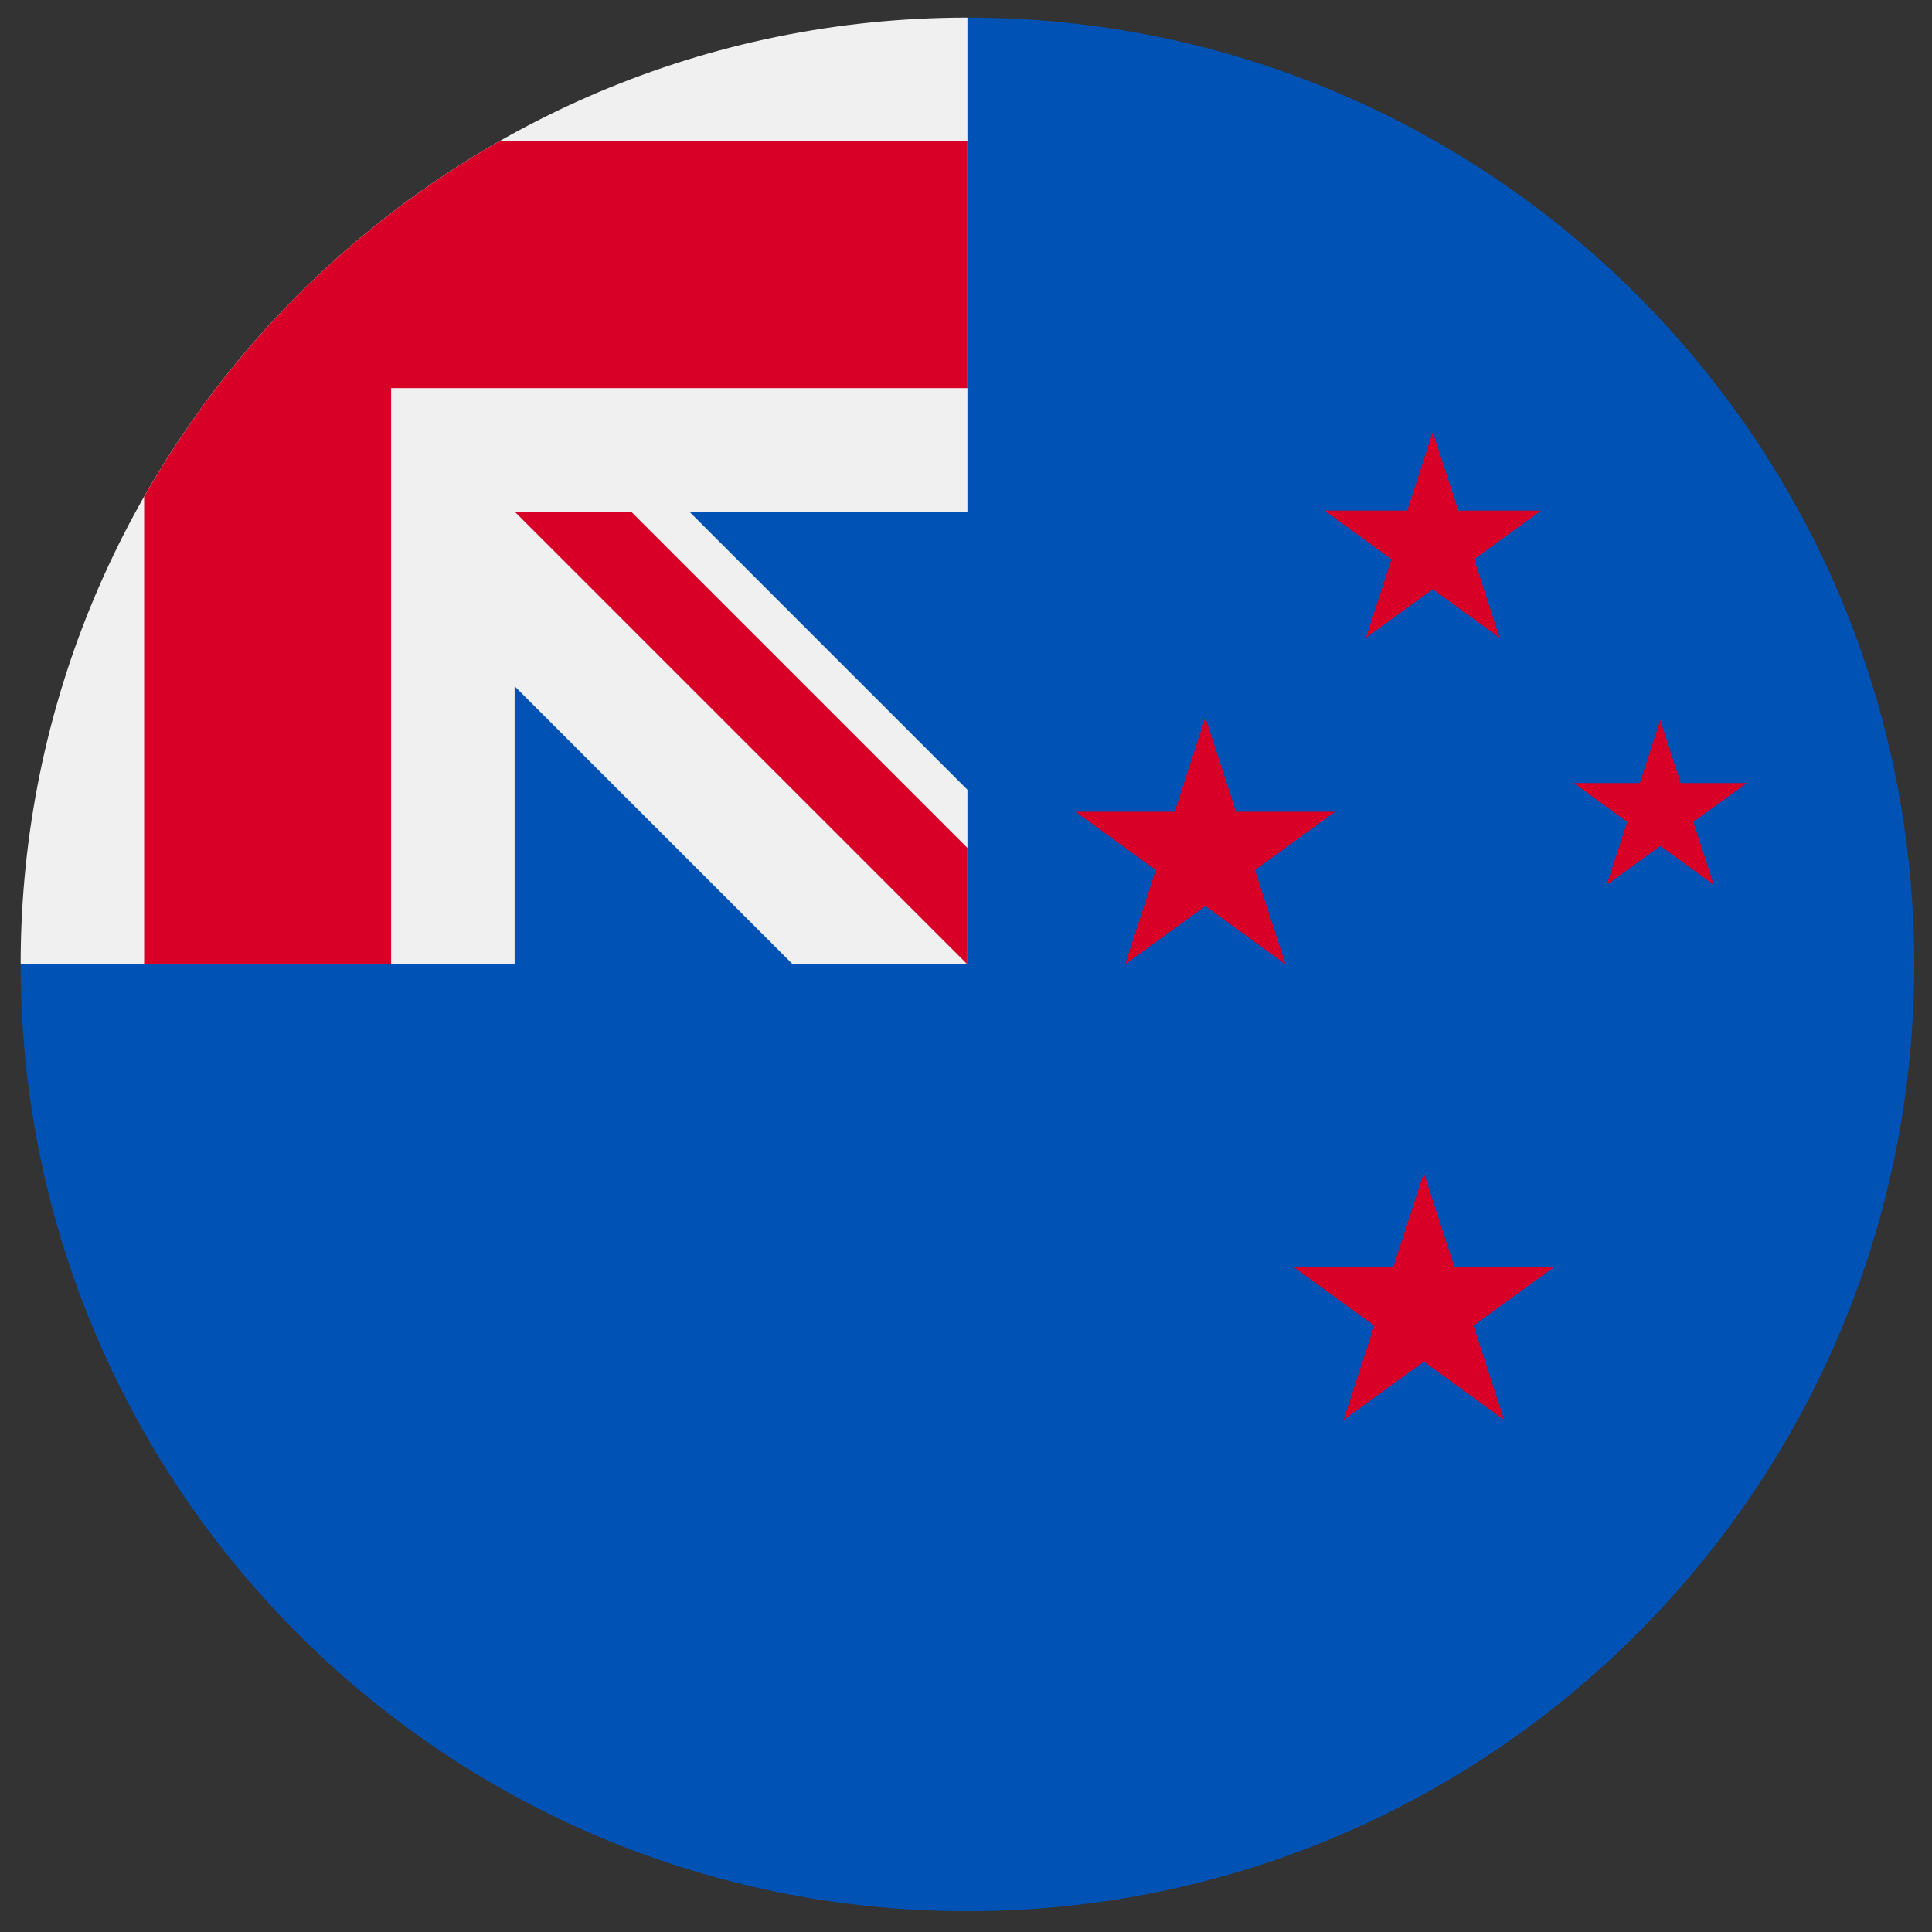
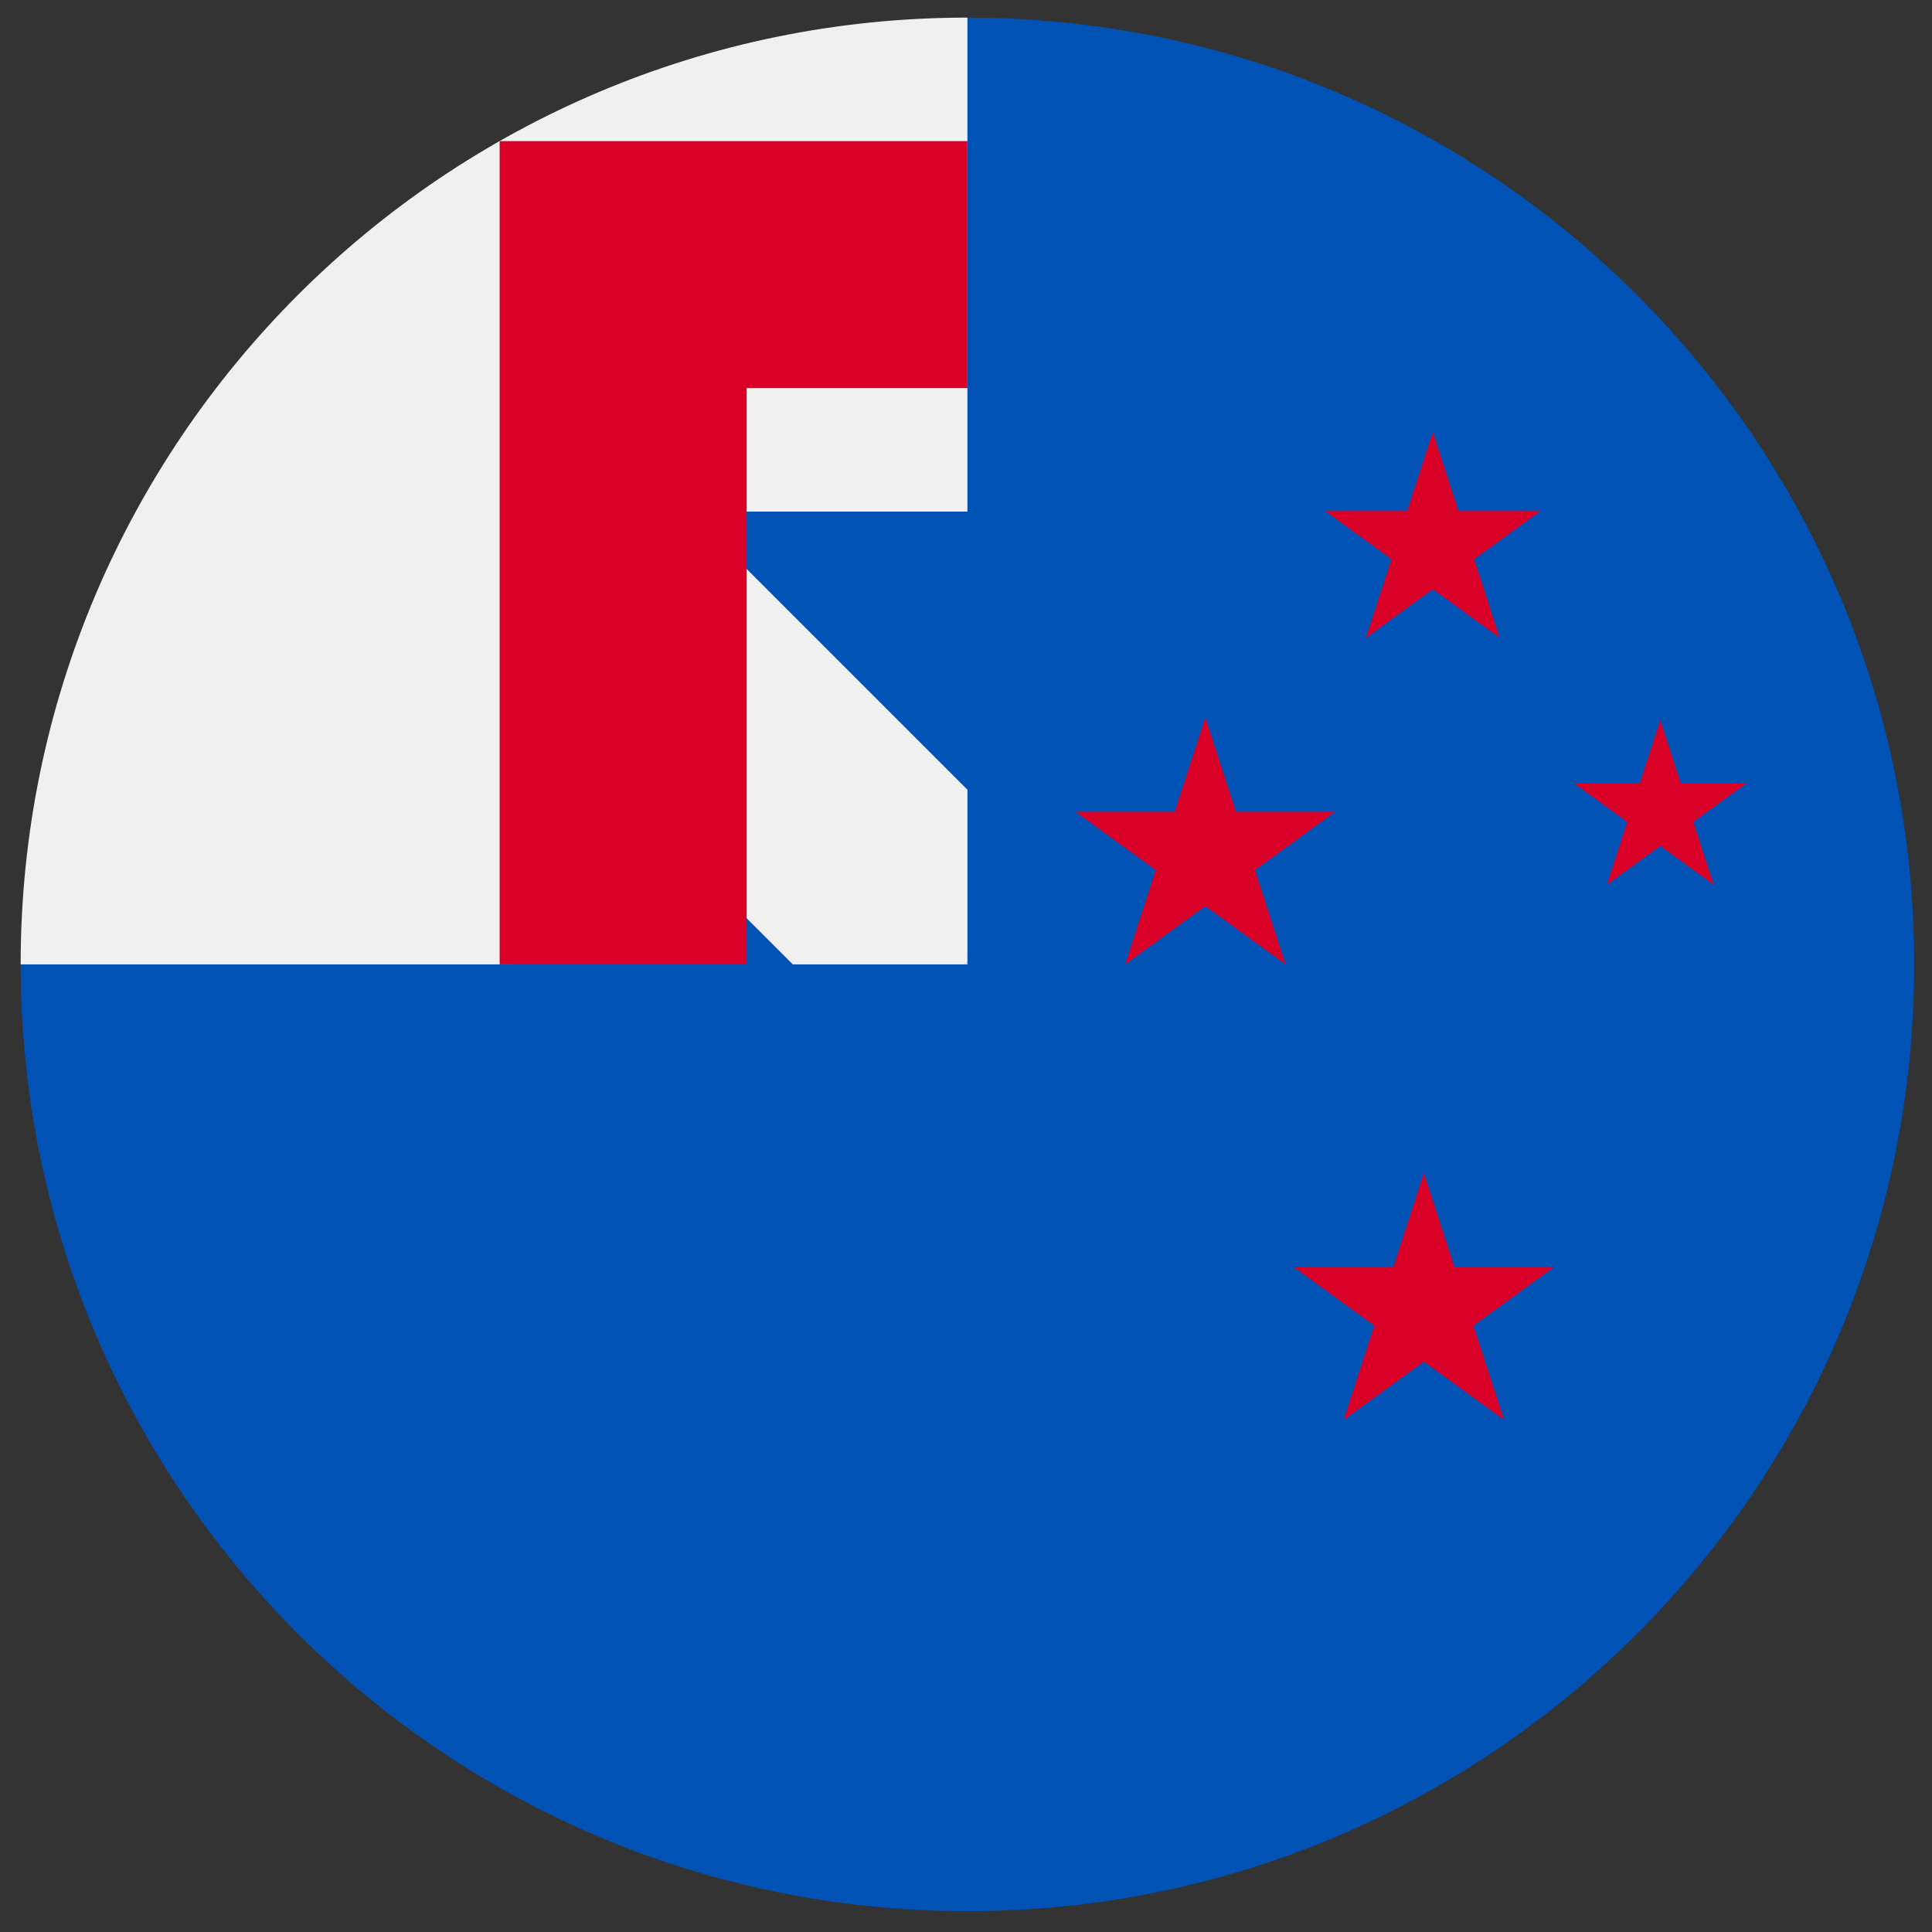
<svg xmlns="http://www.w3.org/2000/svg" xmlns:ns1="http://www.inkscape.org/namespaces/inkscape" xmlns:ns2="http://sodipodi.sourceforge.net/DTD/sodipodi-0.dtd" version="1" x="0" y="0" width="35" height="35" id="svg378" ns1:version="0.48.5 r10040" ns2:docname="mxn.svg">
  <rect width="100%" height="100%" fill="#333333" stroke="none" />
  <ns2:namedview pagecolor="#ffffff" bordercolor="#666666" borderopacity="1" objecttolerance="10" gridtolerance="10" guidetolerance="10" ns1:pageopacity="0" ns1:pageshadow="2" ns1:window-width="1600" ns1:window-height="838" id="namedview4635" showgrid="false" ns1:zoom="9.0999981" ns1:cx="32.36408" ns1:cy="7.5451514" ns1:window-x="-8" ns1:window-y="-8" ns1:window-maximized="1" ns1:current-layer="svg378" />
  <defs id="defs380">
    <clipPath clipPathUnits="userSpaceOnUse" id="clipPath5747">
-       <rect id="rect5749" height="708.661" x="177.165" style="fill:#000000;fill-opacity:0.67;stroke:none" width="708.661" y="-3.3378826e-006" />
-     </clipPath>
+       </clipPath>
  </defs>
  <g id="g4672" transform="matrix(0.068,0,0,0.068,-11.616,0.39)" />
  <g id="g4674" transform="matrix(0.068,0,0,0.068,-11.616,0.39)" />
  <g id="g4676" transform="matrix(0.068,0,0,0.068,-11.616,0.39)" />
  <g id="g4678" transform="matrix(0.068,0,0,0.068,-11.616,0.39)" />
  <g id="g4680" transform="matrix(0.068,0,0,0.068,-11.616,0.39)" />
  <g id="g4682" transform="matrix(0.068,0,0,0.068,-11.616,0.39)" />
  <g id="g4684" transform="matrix(0.068,0,0,0.068,-11.616,0.39)" />
  <g id="g4686" transform="matrix(0.068,0,0,0.068,-11.616,0.39)" />
  <g id="g4688" transform="matrix(0.068,0,0,0.068,-11.616,0.39)" />
  <g id="g4690" transform="matrix(0.068,0,0,0.068,-11.616,0.39)" />
  <g id="g4692" transform="matrix(0.068,0,0,0.068,-11.616,0.39)" />
  <g id="g4694" transform="matrix(0.068,0,0,0.068,-11.616,0.39)" />
  <g id="g4696" transform="matrix(0.068,0,0,0.068,-11.616,0.39)" />
  <g id="g4698" transform="matrix(0.068,0,0,0.068,-11.616,0.39)" />
  <g id="g4700" transform="matrix(0.068,0,0,0.068,-11.616,0.39)" />
  <g id="g6635" transform="matrix(0.067,0,0,0.067,0.374,0.319)">
    <path ns1:connector-curvature="0" id="path6575" d="M 512,256 C 512,397.384 397.384,512 256,512 114.616,512 0,397.384 0,256 0,256.061 256,0.028 256,0 397.384,0 512,114.616 512,256 z" style="fill:#0052b4" />
    <g id="g6577">
      <path ns1:connector-curvature="0" id="path6579" d="m 256,0 c -0.014,0 -0.029,0 -0.043,0 H 256 l 0,0 z" style="fill:#f0f0f0" />
      <path ns1:connector-curvature="0" id="path6581" d="M 255.315,256 H 256 c 0,-0.23 0,-0.454 0,-0.685 -0.228,0.229 -0.456,0.457 -0.685,0.685 z" style="fill:#f0f0f0" />
      <path ns1:connector-curvature="0" id="path6583" d="M 256,133.565 C 256,88.52 256,59.005 256,0 h -0.043 C 114.592,0.024 0,114.629 0,256 H 133.565 V 180.789 L 208.777,256 h 46.539 c 0.228,-0.228 0.457,-0.456 0.685,-0.685 0,-17.247 0,-32.636 0,-46.537 L 180.788,133.565 H 256 z" style="fill:#f0f0f0" />
    </g>
    <g id="g6585">
-       <path ns1:connector-curvature="0" id="path6587" d="M 129.515,33.391 C 89.476,56.19 56.19,89.476 33.391,129.515 V 256 h 66.783 V 100.176 100.174 H 256 c 0,-21.063 0,-41.129 0,-66.783 H 129.515 z" style="fill:#d80027" />
-       <path ns1:connector-curvature="0" id="path6589" d="m 256,224.519 -90.953,-90.953 c 0,0 -31.481,0.002 -31.481,0 v 0.002 L 255.999,256 H 256 c 0,0 0,-21.707 0,-31.481 z" style="fill:#d80027" />
+       <path ns1:connector-curvature="0" id="path6587" d="M 129.515,33.391 V 256 h 66.783 V 100.176 100.174 H 256 c 0,-21.063 0,-41.129 0,-66.783 H 129.515 z" style="fill:#d80027" />
      <polygon id="polygon6591" points="452.27,217.475 457.796,234.48 443.33,223.971 428.863,234.48 434.389,217.475 419.922,206.965 437.803,206.965 443.33,189.959 448.855,206.965 466.736,206.965 " style="fill:#d80027" />
      <polygon id="polygon6593" points="392.821,353.667 401.111,379.176 379.411,363.411 357.711,379.176 366.001,353.667 344.301,337.903 371.122,337.903 379.411,312.393 387.7,337.903 414.521,337.903 " style="fill:#d80027" />
      <polygon id="polygon6595" points="393,146.44 399.908,167.698 381.825,154.559 363.743,167.698 370.65,146.44 352.568,133.305 374.918,133.305 381.825,112.046 388.733,133.305 411.084,133.305 " style="fill:#d80027" />
      <polygon id="polygon6597" points="333.732,230.491 342.022,256 320.322,240.235 298.622,256 306.912,230.491 285.212,214.727 312.033,214.727 320.322,189.217 328.61,214.727 355.432,214.727 " style="fill:#d80027" />
    </g>
    <g id="g6599" />
    <g id="g6601" />
    <g id="g6603" />
    <g id="g6605" />
    <g id="g6607" />
    <g id="g6609" />
    <g id="g6611" />
    <g id="g6613" />
    <g id="g6615" />
    <g id="g6617" />
    <g id="g6619" />
    <g id="g6621" />
    <g id="g6623" />
    <g id="g6625" />
    <g id="g6627" />
  </g>
</svg>